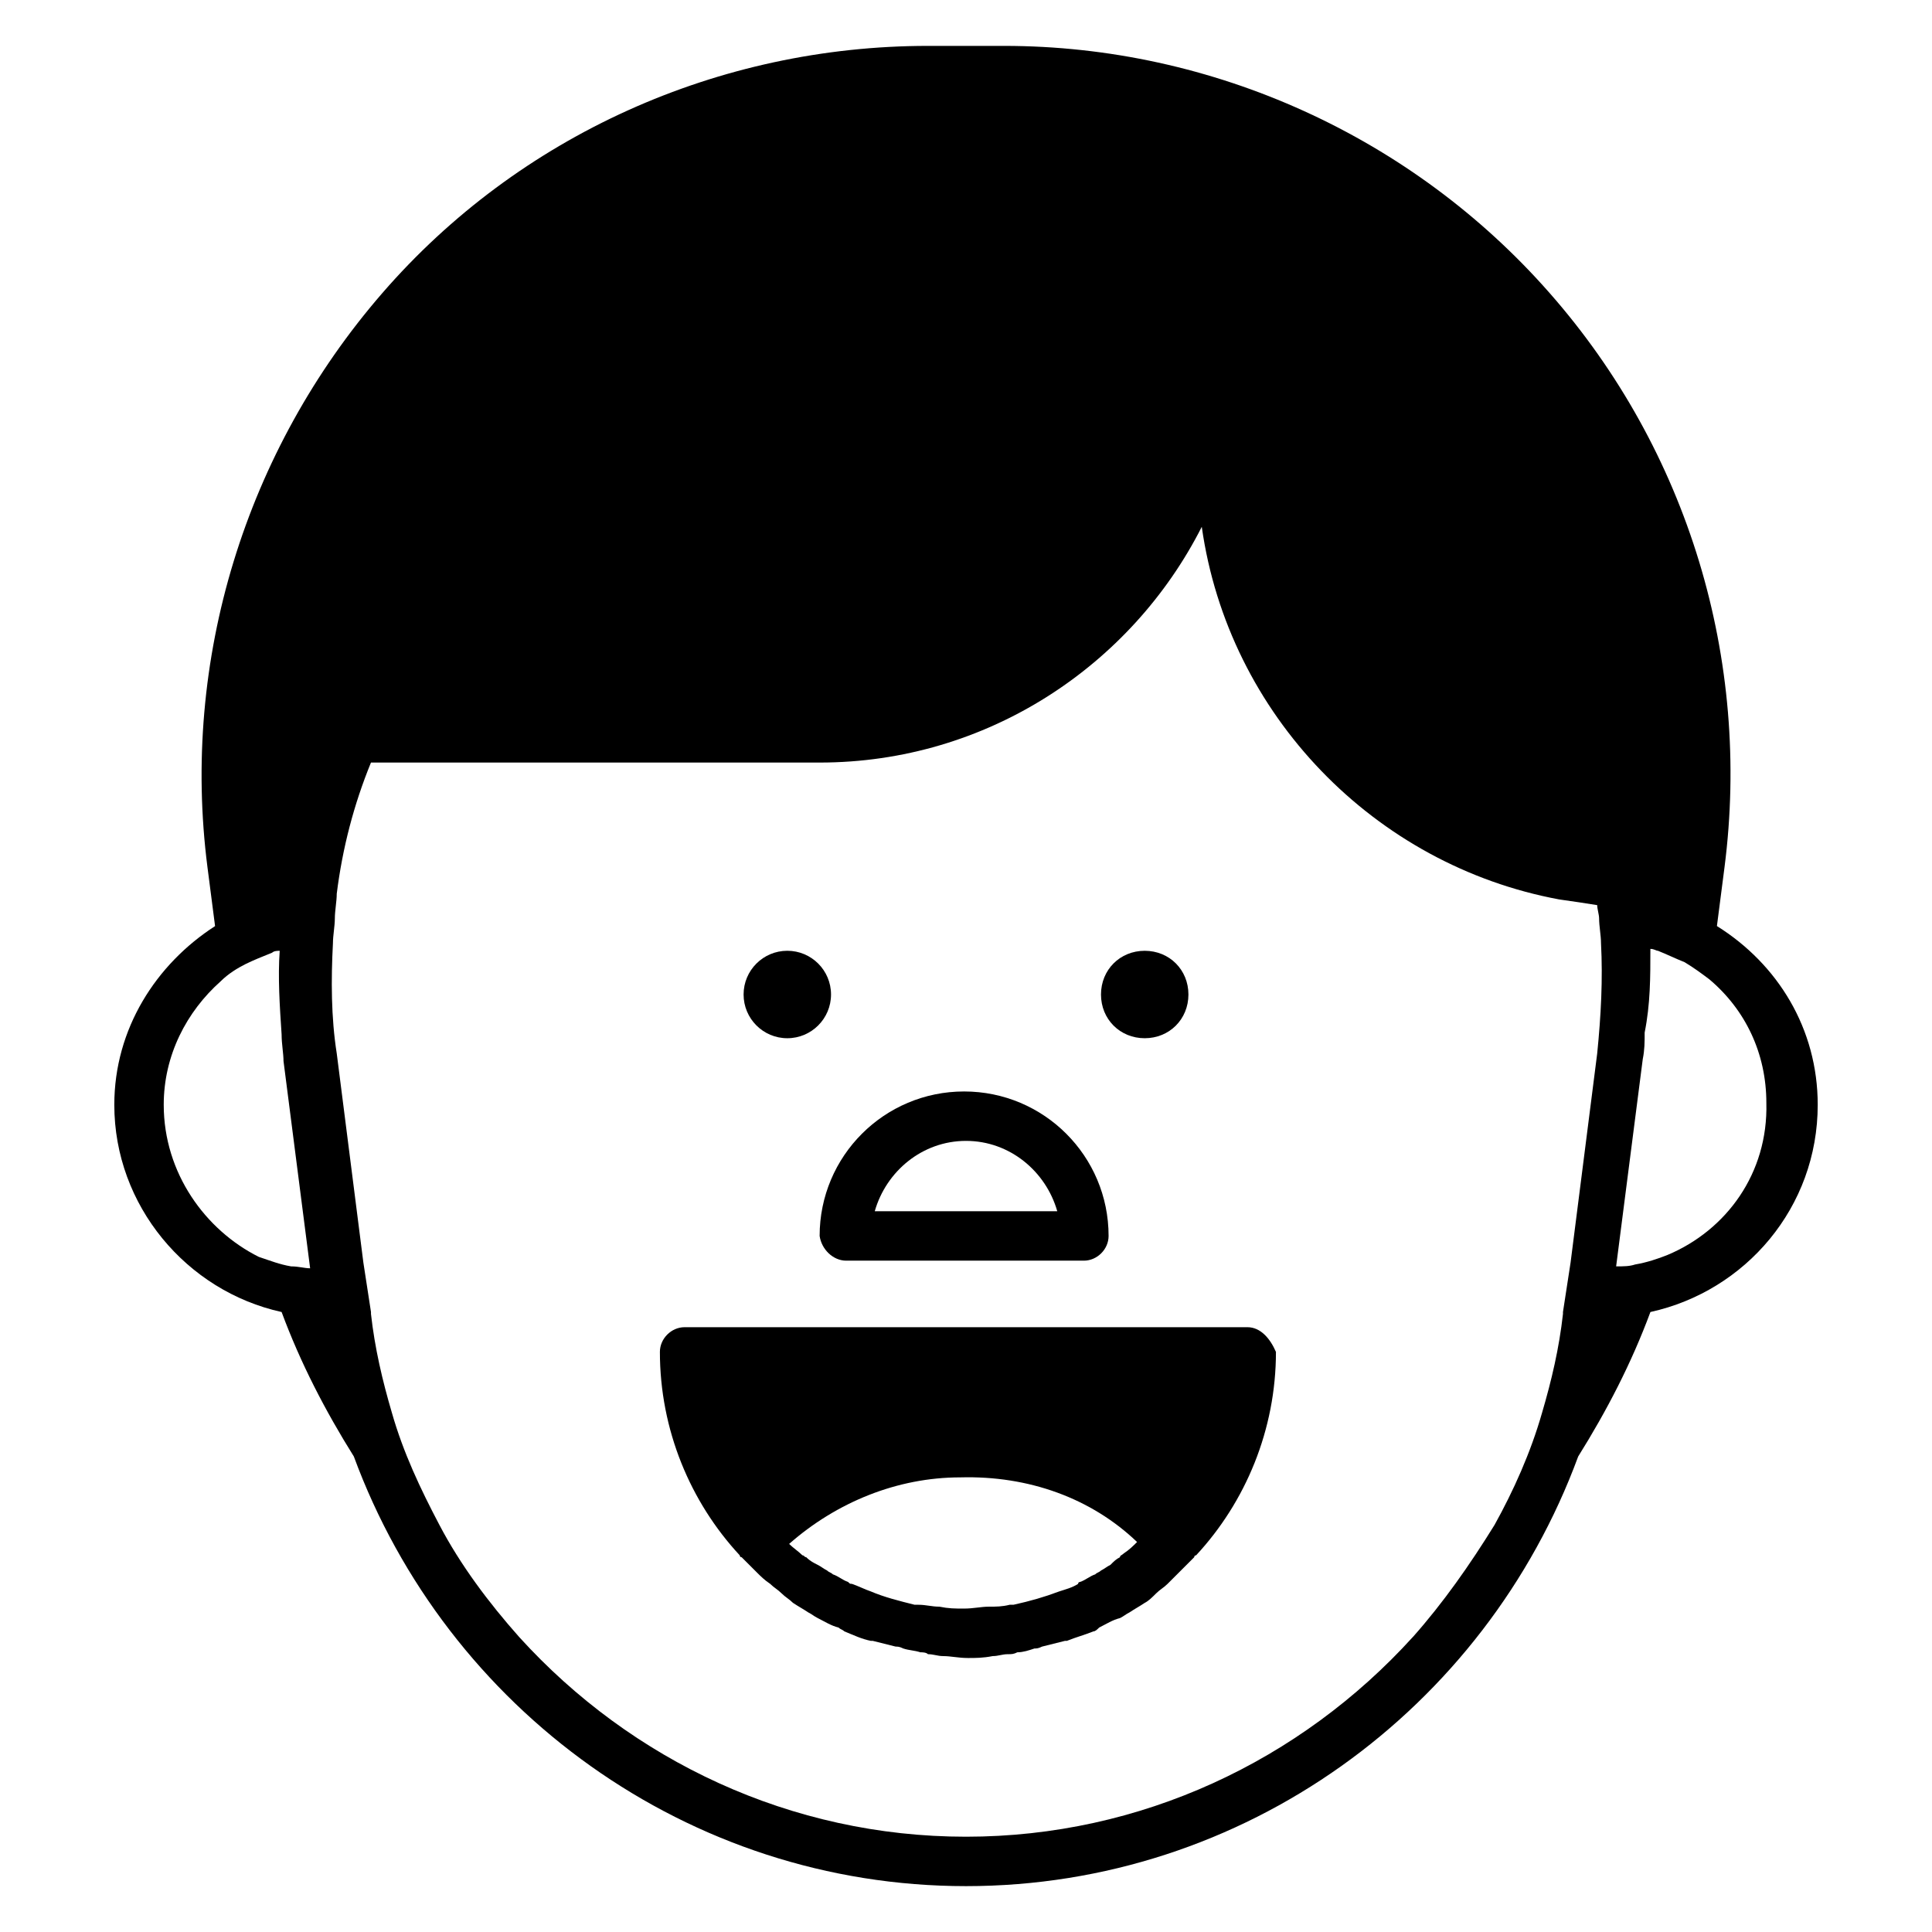
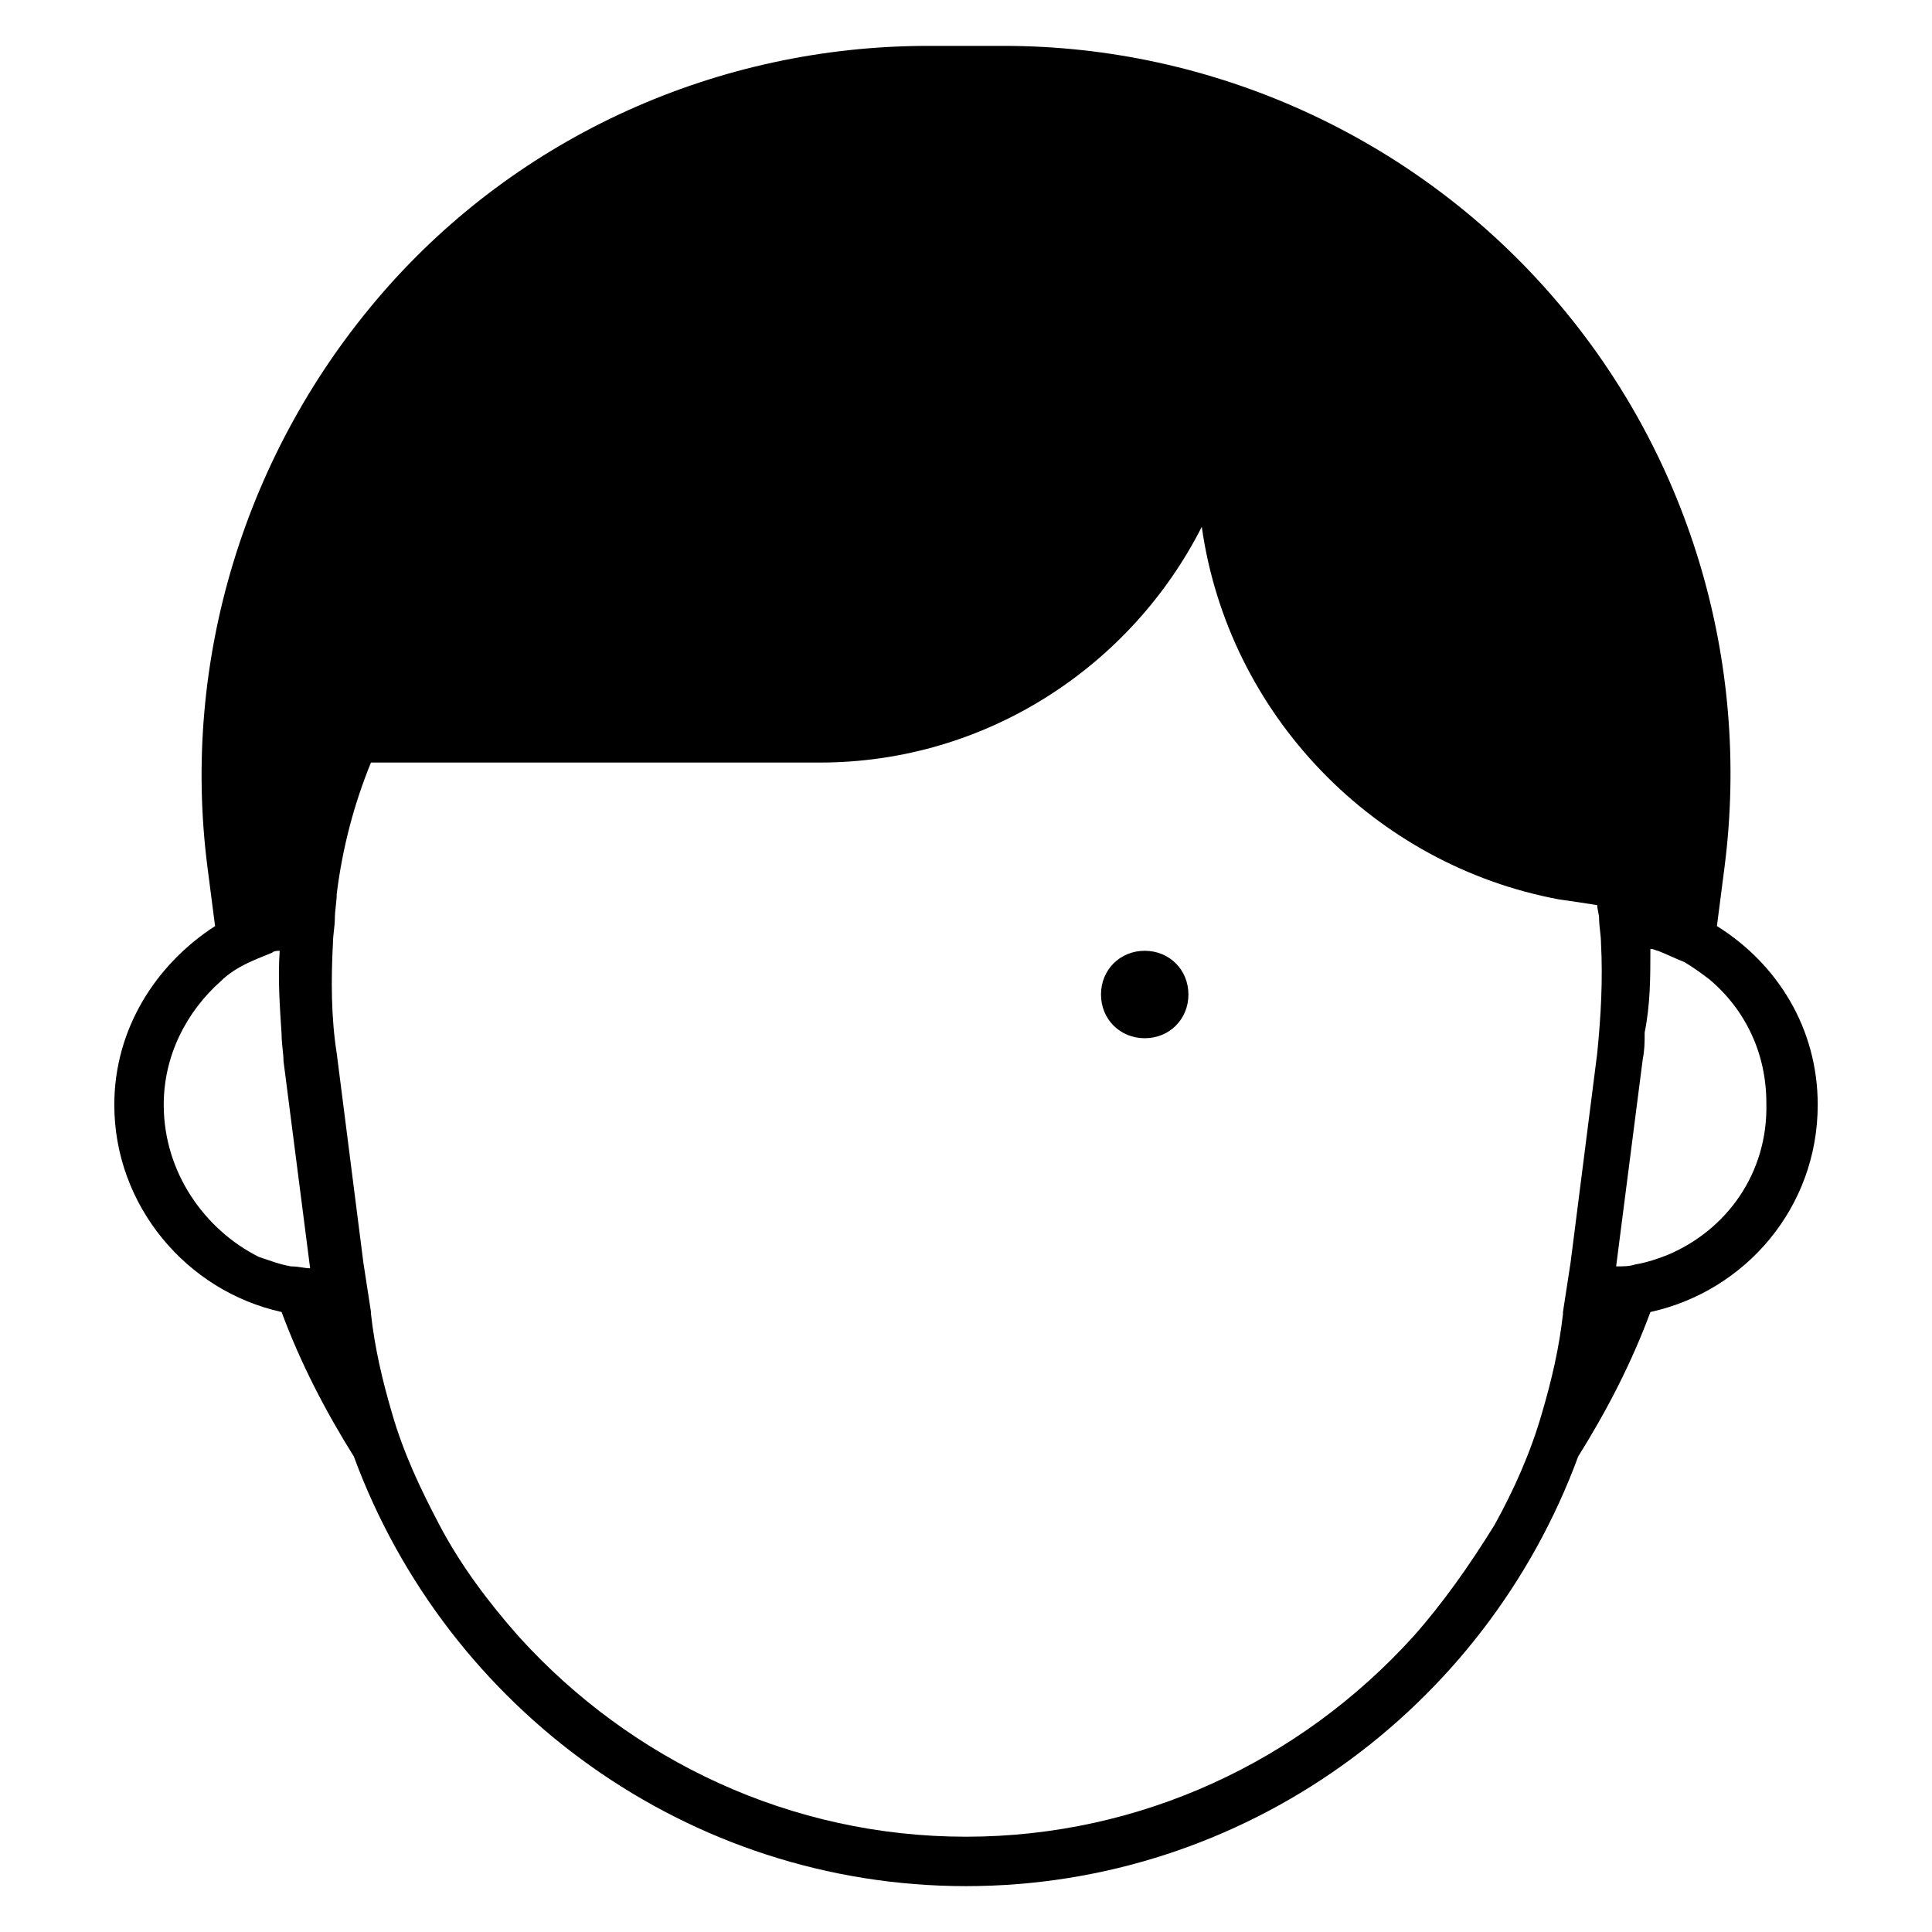
<svg xmlns="http://www.w3.org/2000/svg" fill="#000000" width="800px" height="800px" version="1.1" viewBox="144 144 512 512">
  <g>
    <path d="m599 389.42 2.016-15.617c7.055-54.914-9.574-110.34-46.352-152.15-36.273-41.312-89.176-65.492-144.59-65.492h-20.152c-55.418 0-108.32 23.68-144.59 65.496-36.273 41.812-53.402 97.234-46.352 152.15l2.016 15.617c-15.617 10.078-26.703 27.207-26.703 47.359 0 26.703 19.145 49.375 44.336 54.914 5.039 13.602 11.586 26.199 19.145 38.289 24.688 67.008 88.672 113.86 162.23 113.86 73.555 0 137.54-46.855 162.23-113.86 7.559-12.09 14.105-24.688 19.145-38.289 25.191-5.543 44.336-27.711 44.336-54.914 0-20.156-10.582-37.285-26.703-47.363zm-13.102 87.16c-2.519 1.008-5.543 2.016-8.566 2.519-1.512 0.504-3.023 0.504-5.039 0.504l7.055-54.914c0.504-2.519 0.504-4.535 0.504-7.055 1.516-7.559 1.516-14.613 1.516-22.168 1.008 0 1.512 0.504 2.016 0.504 2.519 1.008 4.535 2.016 7.055 3.023 2.519 1.512 4.535 3.023 6.551 4.535 9.574 8.062 15.113 19.648 15.113 32.746 0.5 18.641-10.582 33.754-26.203 40.305zm-67.508 101.27c-29.727 32.746-72.047 52.898-118.39 52.898-46.352 0-88.672-20.152-118.39-52.898-8.062-9.07-15.617-19.145-21.16-29.727-5.039-9.574-9.574-19.145-12.594-29.727-2.519-8.566-4.535-17.129-5.543-26.199v-0.504l-2.016-13.102-7.055-55.418c-1.512-9.574-1.512-19.648-1.008-29.223 0-2.016 0.504-4.535 0.504-6.551s0.504-4.535 0.504-6.551c1.512-12.09 4.535-23.68 9.07-34.762h118.9c44.336 0 82.625-25.695 101.27-62.473 7.055 49.879 45.848 89.68 94.715 98.746 3.527 0.504 7.055 1.008 10.078 1.512 0 1.008 0.504 2.519 0.504 3.527 0 2.016 0.504 4.535 0.504 6.551 0.504 9.574 0 19.145-1.008 29.223l-7.055 55.418-2.016 13.102v0.504c-1.008 9.07-3.023 17.633-5.543 26.199-3.023 10.578-7.559 20.656-12.594 29.727-6.551 10.582-13.605 20.656-21.664 29.727zm-331-141.07c0-13.098 6.047-24.688 15.113-32.746 2.016-2.016 4.535-3.527 6.551-4.535 2.016-1.008 4.535-2.016 7.055-3.023 0.504-0.504 1.512-0.504 2.016-0.504-0.504 7.055 0 14.609 0.504 22.168 0 2.519 0.504 5.039 0.504 7.055l7.055 54.914c-1.512 0-3.023-0.504-5.039-0.504-3.023-0.504-5.543-1.512-8.566-2.519-14.105-7.055-25.191-22.168-25.191-40.305z" />
-     <path d="m364.23 407.55c0 6.402-5.188 11.59-11.586 11.59s-11.586-5.188-11.586-11.59c0-6.398 5.188-11.586 11.586-11.586s11.586 5.188 11.586 11.586" />
    <path d="m447.36 419.14c6.551 0 11.586-5.039 11.586-11.586 0-6.551-5.039-11.586-11.586-11.586-6.551 0-11.586 5.039-11.586 11.586s5.039 11.586 11.586 11.586z" />
-     <path d="m368.26 478.09h62.977c3.527 0 6.551-3.023 6.551-6.551 0-21.16-17.129-38.289-38.289-38.289s-38.289 17.129-38.289 38.289c0.504 3.527 3.523 6.551 7.051 6.551zm31.742-31.742c11.586 0 21.16 8.062 24.184 18.641h-48.367c3.023-10.578 12.594-18.641 24.184-18.641z" />
-     <path d="m474.56 495.72h-149.13c-3.527 0-6.551 3.023-6.551 6.551 0 20.656 8.062 39.801 21.16 53.906 0 0 0 0.504 0.504 0.504 0.504 0.504 1.008 1.008 1.512 1.512 1.008 1.008 1.512 1.512 2.519 2.519 1.008 1.008 2.016 2.016 3.527 3.023 1.008 1.008 2.016 1.512 3.023 2.519 1.008 1.008 2.016 1.512 3.023 2.519 1.512 1.008 2.519 1.512 4.031 2.519 1.008 0.504 1.512 1.008 2.519 1.512 2.016 1.008 3.527 2.016 5.543 2.519 0.504 0.504 1.008 0.504 1.512 1.008 2.519 1.008 4.535 2.016 7.055 2.519h0.504c2.016 0.504 4.031 1.008 6.047 1.512 0.504 0 1.008 0 2.016 0.504 1.512 0.504 3.023 0.504 4.535 1.008 0.504 0 1.512 0 2.016 0.504 1.512 0 2.519 0.504 4.031 0.504 2.016 0 4.031 0.504 6.551 0.504 2.016 0 4.031 0 6.551-0.504 1.512 0 2.519-0.504 4.031-0.504 1.008 0 1.512 0 2.519-0.504 1.512 0 3.023-0.504 4.535-1.008 0.504 0 1.008 0 2.016-0.504 2.016-0.504 4.031-1.008 6.047-1.512h0.504c2.519-1.008 4.535-1.512 7.055-2.519 0.504 0 1.008-0.504 1.512-1.008 2.016-1.008 3.527-2.016 5.543-2.519 1.008-0.504 1.512-1.008 2.519-1.512 1.512-1.008 2.519-1.512 4.031-2.519 1.008-0.504 2.016-1.512 3.023-2.519 1.008-1.008 2.016-1.512 3.023-2.519 1.008-1.008 2.016-2.016 3.023-3.023l4.031-4.031s0-0.504 0.504-0.504c13.098-14.105 21.16-33.25 21.16-53.906-1.531-3.527-4.051-6.551-7.578-6.551zm-29.223 56.93c-1.008 1.008-2.016 2.016-3.527 3.023-0.504 0.504-1.008 0.504-1.008 1.008-1.008 0.504-1.512 1.008-2.519 2.016-1.008 0.504-1.512 1.008-2.519 1.512-0.504 0.504-1.008 0.504-1.512 1.008-1.512 0.504-2.519 1.512-4.031 2.016 0 0-0.504 0-0.504 0.504-1.512 1.008-3.527 1.512-5.039 2.016-4.031 1.512-7.559 2.519-12.09 3.527h-1.008c-2.016 0.504-3.527 0.504-5.543 0.504-2.016 0-4.031 0.504-6.551 0.504s-4.031 0-6.551-0.504c-2.016 0-3.527-0.504-5.543-0.504h-1.008c-4.031-1.008-8.062-2.016-11.586-3.527-1.512-0.504-3.527-1.512-5.039-2.016-0.504 0-0.504 0-1.008-0.504-1.512-0.504-2.519-1.512-4.031-2.016-0.504-0.504-1.008-0.504-1.512-1.008-1.008-0.504-1.512-1.008-2.519-1.512-1.008-0.504-2.016-1.008-3.023-2.016-0.504 0-0.504-0.504-1.008-0.504-1.008-1.008-2.519-2.016-3.527-3.023 12.594-11.082 28.719-17.633 45.344-17.633 18.148-0.504 34.773 5.543 46.863 17.129z" />
  </g>
</svg>